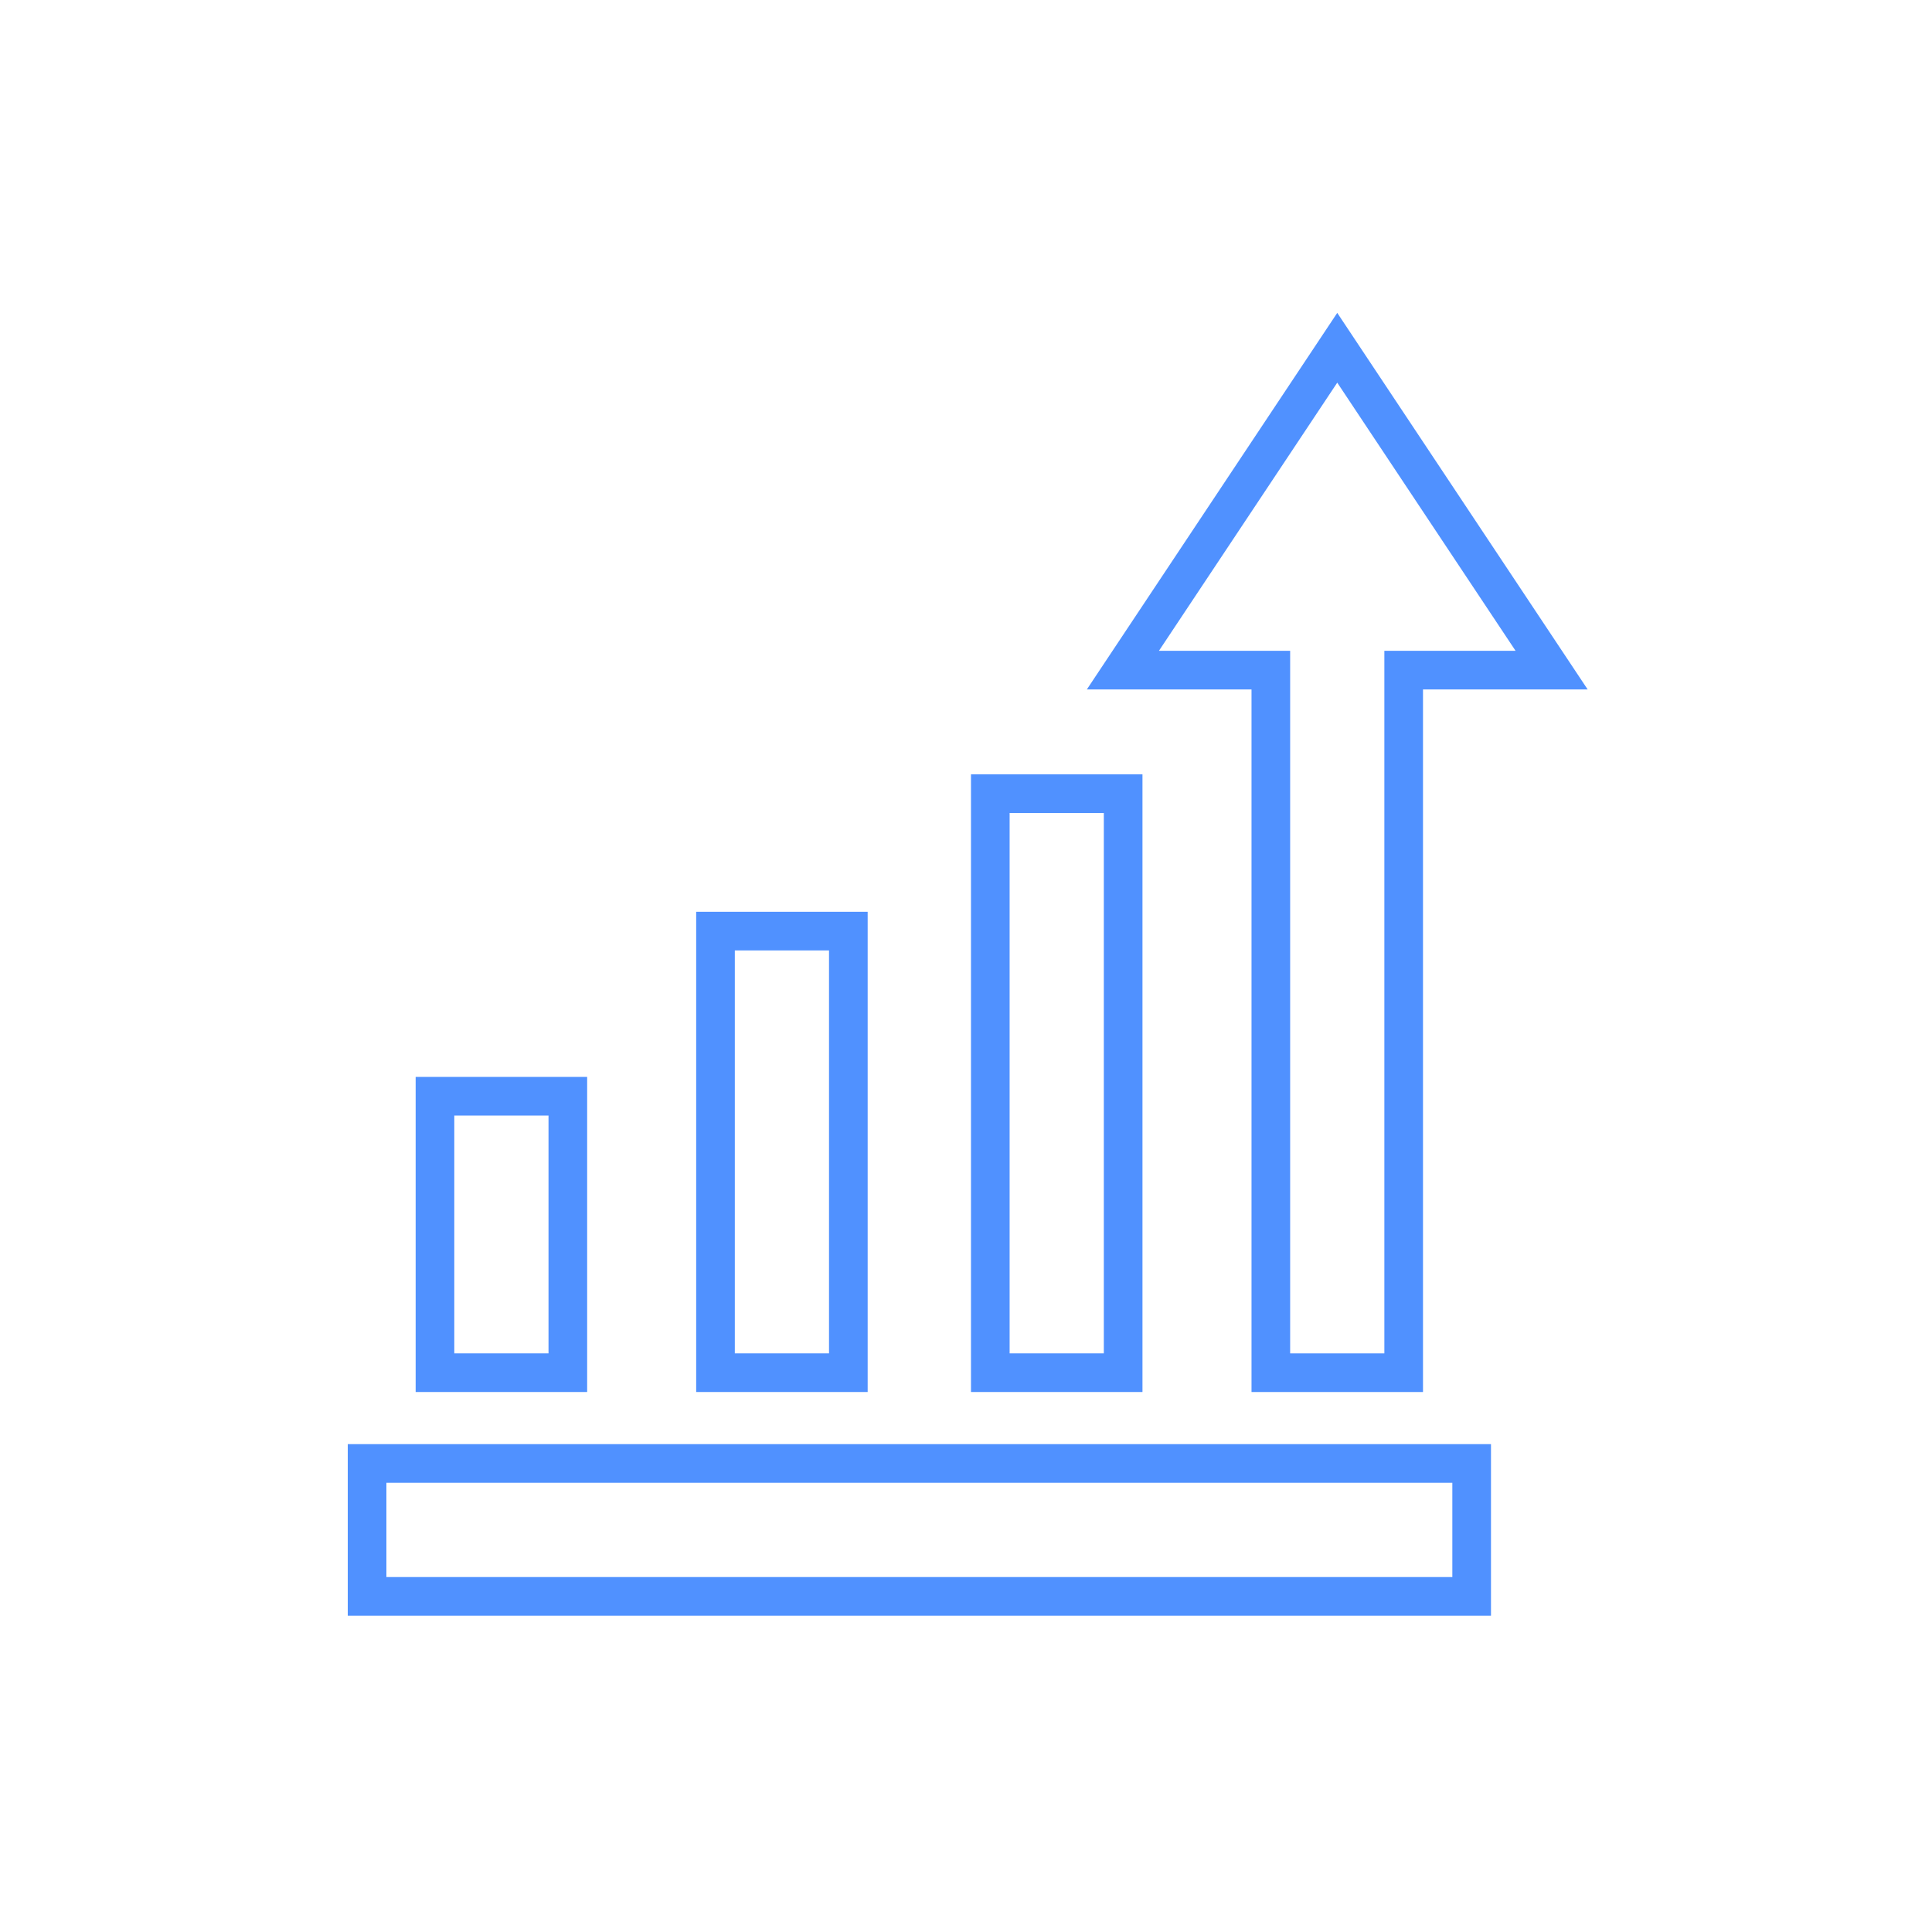
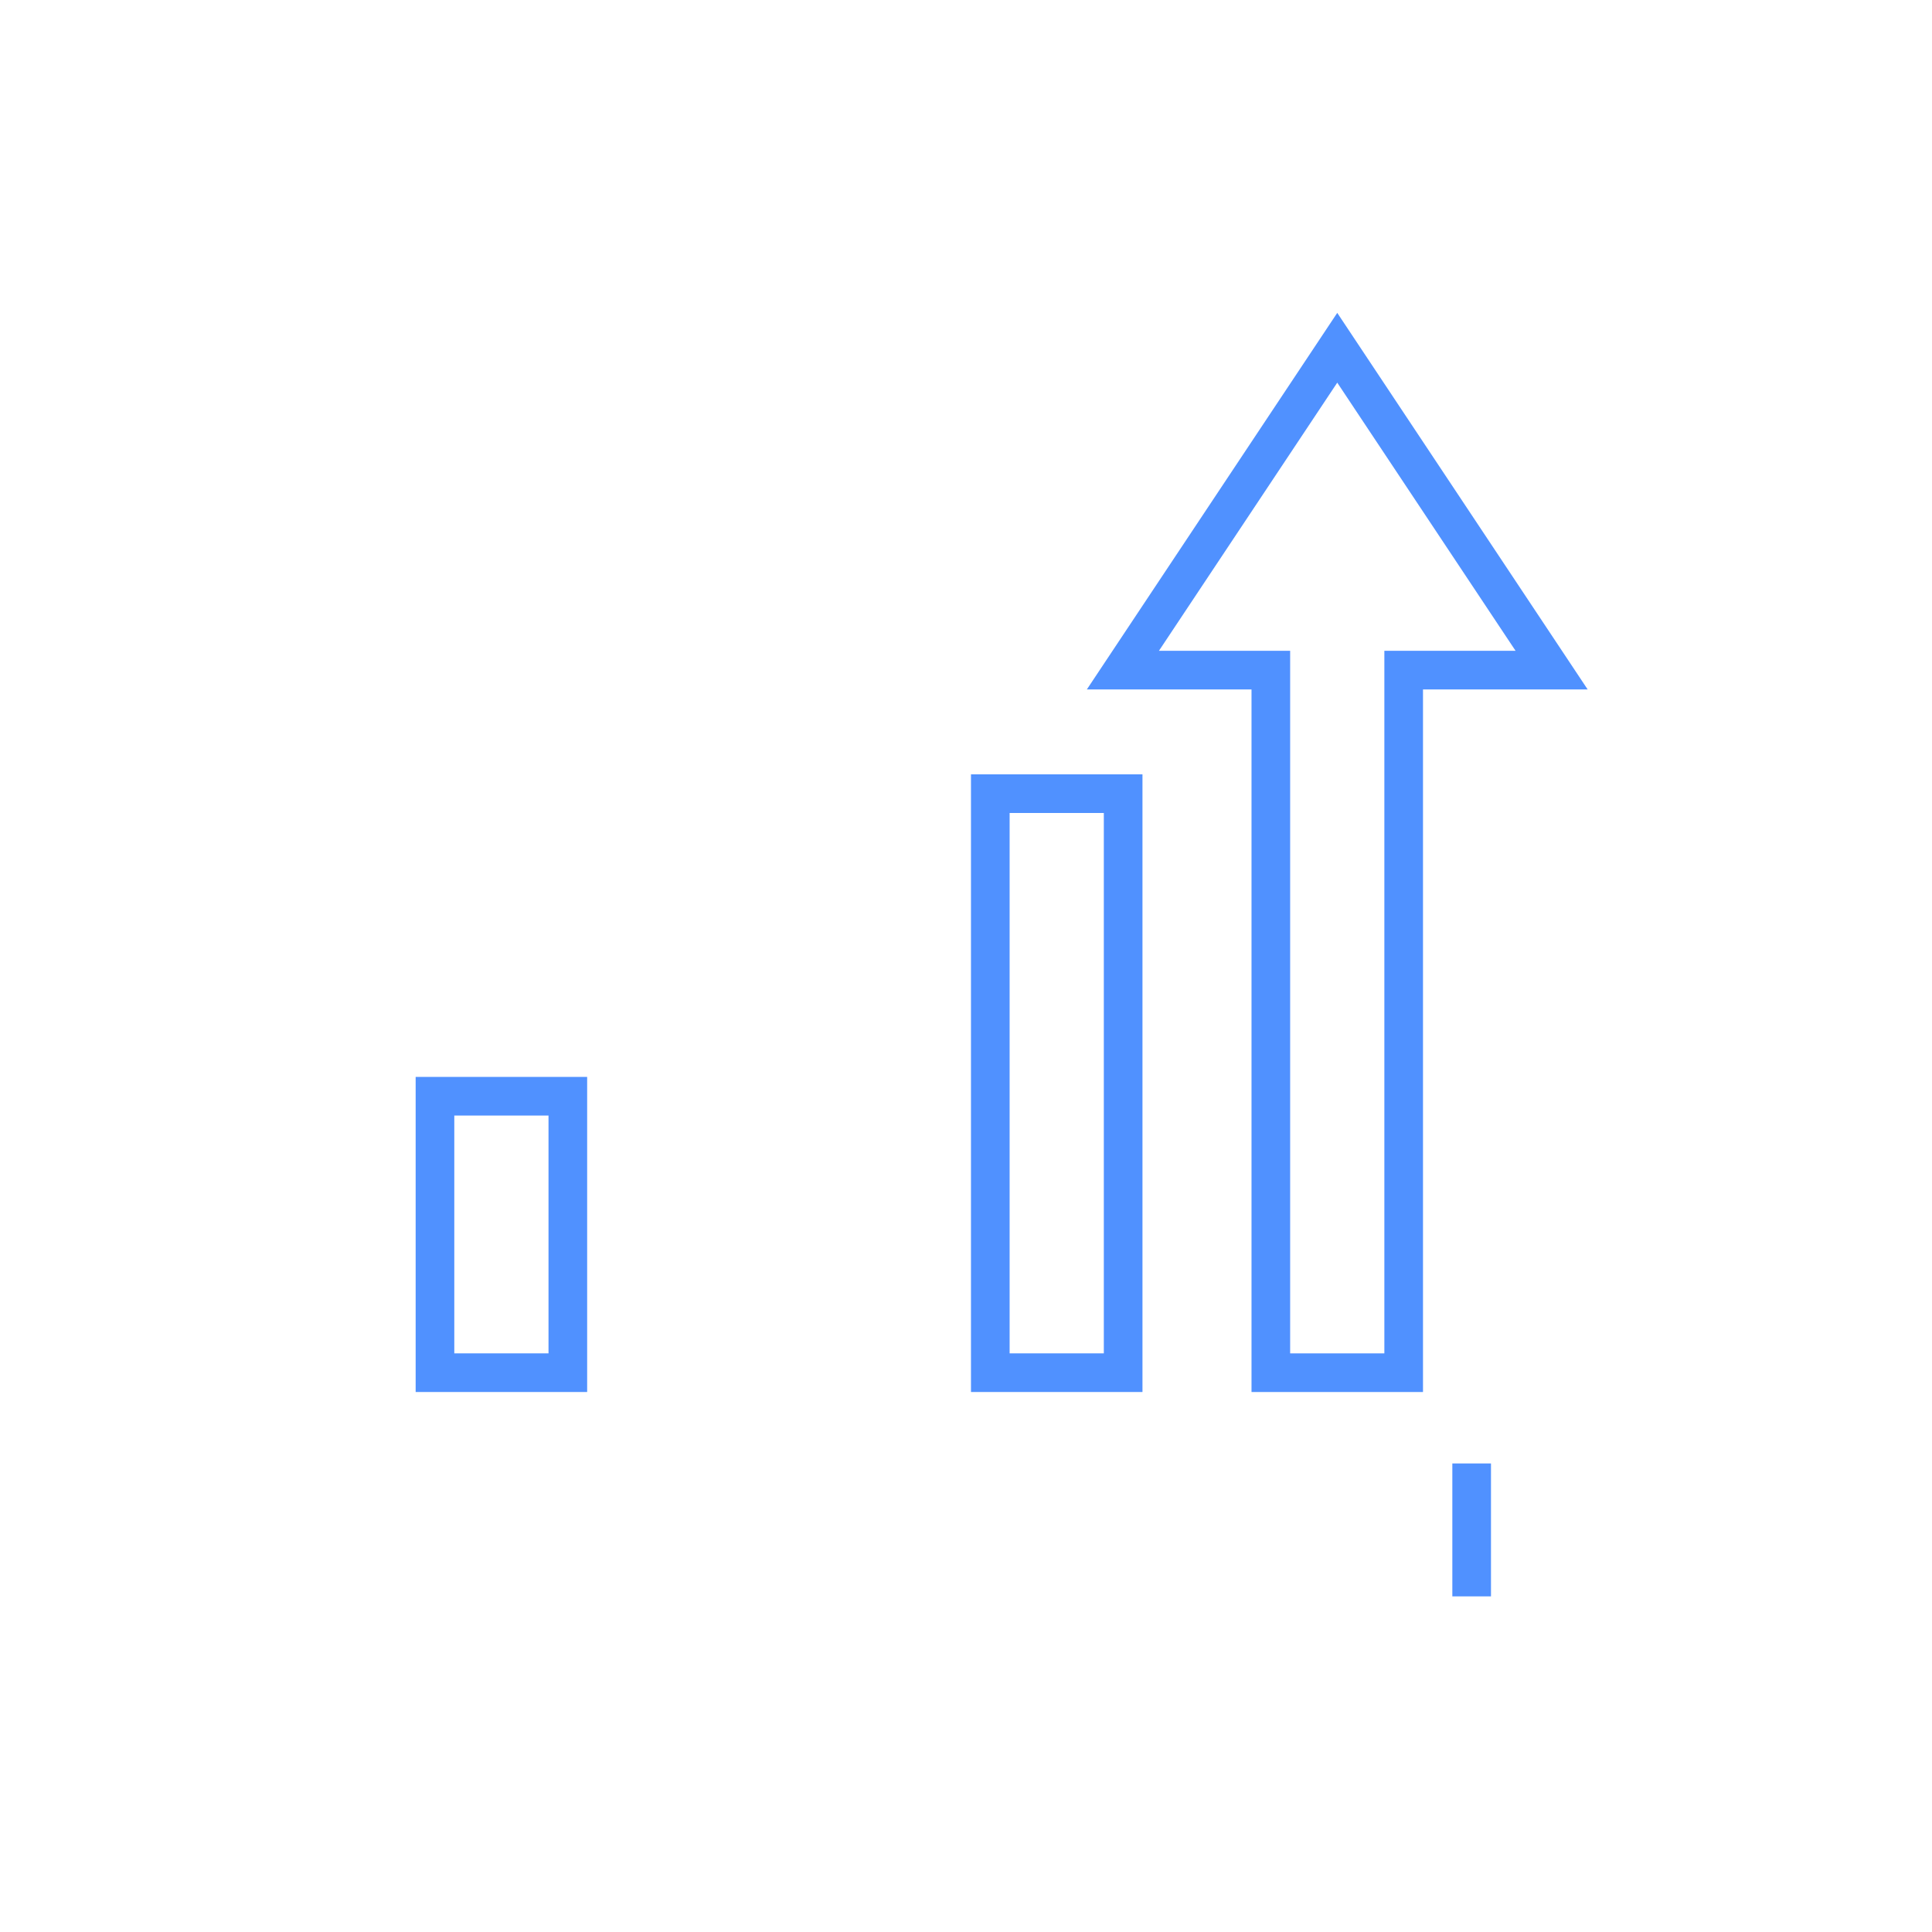
<svg xmlns="http://www.w3.org/2000/svg" width="100" height="100" viewBox="0 0 100 100" fill="none">
-   <path d="M76.173 75.748H19V82.628H76.173V75.748Z" stroke="#5091FF" stroke-width="2" stroke-miterlimit="10" />
+   <path d="M76.173 75.748V82.628H76.173V75.748Z" stroke="#5091FF" stroke-width="2" stroke-miterlimit="10" />
  <path d="M22.514 56.741V71.05H29.391V56.741H22.514Z" stroke="#5091FF" stroke-width="2" stroke-miterlimit="10" />
-   <path d="M37.034 48.194V71.05H43.91V48.194H37.034Z" stroke="#5091FF" stroke-width="2" stroke-miterlimit="10" />
  <path d="M51.258 41.08V71.05H58.134V41.08H51.258Z" stroke="#5091FF" stroke-width="2" stroke-miterlimit="10" />
  <path d="M69.216 18L58.121 34.685H65.778V71.05H72.654V34.685H80.311L69.216 18Z" stroke="#5091FF" stroke-width="2" stroke-miterlimit="10" />
</svg>